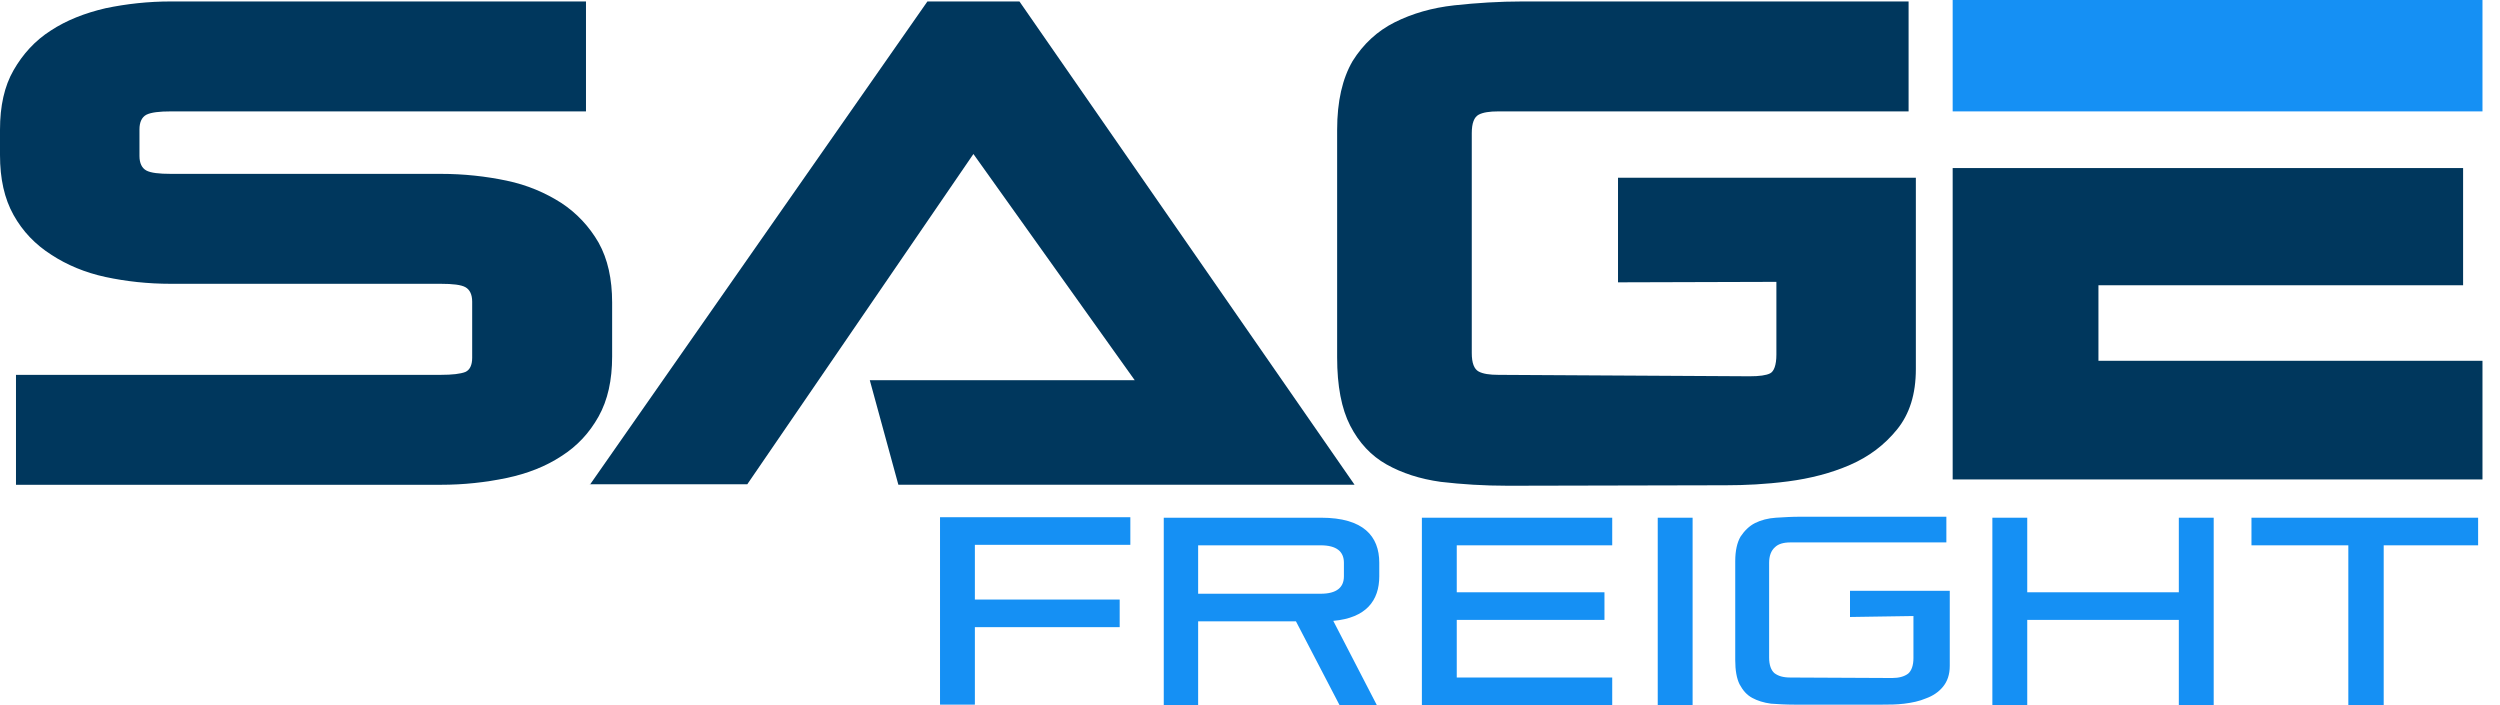
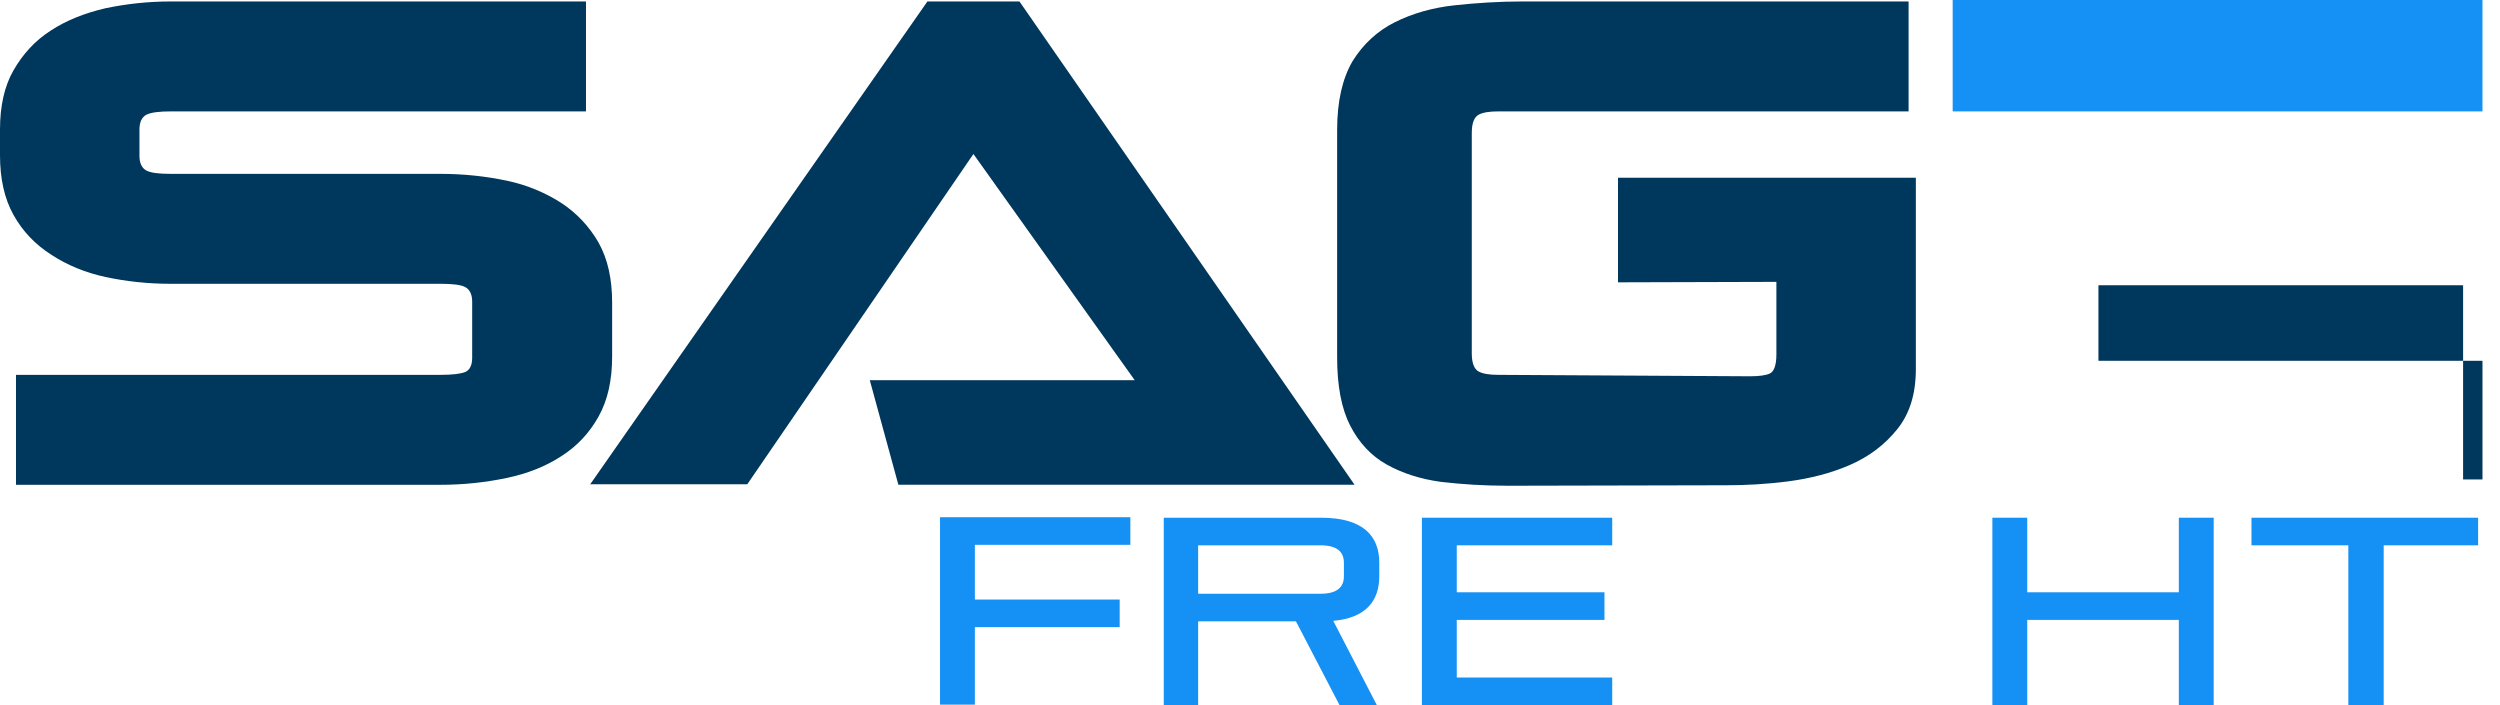
<svg xmlns="http://www.w3.org/2000/svg" width="117" height="33" viewBox="0 0 117 33" fill="none">
  <path d="M20.625 17.543C21.169 17.543 21.554 17.497 21.781 17.407C21.985 17.316 22.098 17.089 22.098 16.749V14.12C22.098 13.78 21.985 13.554 21.781 13.44C21.577 13.327 21.192 13.282 20.625 13.282H8.001C6.913 13.282 5.893 13.168 4.941 12.964C3.989 12.76 3.128 12.398 2.402 11.922C1.655 11.446 1.065 10.834 0.635 10.063C0.204 9.293 0 8.363 0 7.253V6.074C0 4.964 0.204 4.034 0.635 3.286C1.065 2.538 1.632 1.904 2.38 1.428C3.105 0.952 3.966 0.612 4.941 0.385C5.916 0.181 6.935 0.068 8.001 0.068H27.424V5.213H8.001C7.457 5.213 7.071 5.258 6.845 5.372C6.641 5.485 6.527 5.712 6.527 6.052V7.298C6.527 7.638 6.641 7.865 6.845 7.978C7.049 8.091 7.434 8.137 8.001 8.137H20.625C21.713 8.137 22.733 8.25 23.707 8.454C24.682 8.658 25.521 9.021 26.268 9.497C26.994 9.973 27.583 10.607 28.014 11.355C28.444 12.126 28.648 13.055 28.648 14.165V16.681C28.648 17.792 28.444 18.721 28.014 19.492C27.583 20.262 27.017 20.874 26.268 21.35C25.543 21.826 24.682 22.166 23.707 22.37C22.733 22.574 21.713 22.688 20.625 22.688H0.748V17.543H20.625Z" fill="#00375D" />
  <path d="M27.606 22.687L43.403 0.068H47.71L63.394 22.687H42.044L40.706 17.792H53.104L45.556 7.207L34.972 22.665H27.606V22.687Z" fill="#00375D" />
  <path d="M89.322 0.068V5.213H70.125C69.717 5.213 69.4 5.258 69.196 5.371C68.992 5.485 68.879 5.757 68.879 6.233V16.523C68.879 16.998 68.992 17.27 69.196 17.384C69.4 17.497 69.717 17.543 70.125 17.543L81.888 17.61C82.341 17.61 82.659 17.565 82.84 17.474C83.021 17.384 83.135 17.089 83.135 16.59V13.191L75.723 13.213V8.318H89.662V17.27C89.662 18.449 89.368 19.378 88.778 20.104C88.189 20.829 87.464 21.373 86.58 21.758C85.696 22.143 84.721 22.393 83.679 22.529C82.636 22.665 81.661 22.71 80.778 22.71L70.578 22.733C69.445 22.733 68.403 22.665 67.428 22.551C66.453 22.415 65.615 22.143 64.889 21.735C64.164 21.328 63.598 20.715 63.19 19.922C62.782 19.129 62.578 18.064 62.578 16.727V6.074C62.578 4.737 62.827 3.672 63.303 2.856C63.801 2.062 64.459 1.45 65.275 1.042C66.091 0.634 67.02 0.363 68.062 0.249C69.105 0.136 70.17 0.068 71.258 0.068H89.322Z" fill="#00375D" />
  <path d="M45.624 29.374V32.977H43.993V24.206H52.9V25.498H45.624V28.059H52.401V29.351H45.624V29.374Z" fill="#1590F4" />
  <path d="M62.691 33L60.651 29.079H56.073V33H54.464V24.229H61.83C63.802 24.229 64.55 25.09 64.55 26.337V26.971C64.55 28.104 63.938 28.92 62.397 29.056L64.436 33H62.691ZM62.895 26.337C62.895 25.815 62.555 25.521 61.807 25.521H56.073V27.787H61.807C62.555 27.787 62.895 27.492 62.895 26.971V26.337Z" fill="#1590F4" />
  <path d="M66.544 33V24.229H75.452V25.521H68.176V27.719H75.089V29.011H68.176V31.708H75.452V33H66.544Z" fill="#1590F4" />
-   <path d="M77.582 33V24.229H79.214V33H77.582Z" fill="#1590F4" />
-   <path d="M86.58 28.875V27.651H91.249V31.164C91.249 31.572 91.136 31.889 90.932 32.139C90.728 32.388 90.456 32.569 90.138 32.683C89.821 32.819 89.481 32.887 89.118 32.932C88.756 32.977 88.416 32.977 88.099 32.977C87.396 32.977 86.716 32.977 86.036 32.977C85.356 32.977 84.654 32.977 83.974 32.977C83.588 32.977 83.203 32.955 82.886 32.932C82.546 32.887 82.251 32.796 82.002 32.66C81.752 32.524 81.571 32.32 81.412 32.025C81.276 31.753 81.209 31.368 81.209 30.892V26.268C81.209 25.77 81.299 25.385 81.458 25.113C81.639 24.841 81.866 24.614 82.138 24.478C82.41 24.342 82.75 24.251 83.112 24.229C83.475 24.206 83.86 24.183 84.246 24.183H91.09V25.385H83.792C83.475 25.385 83.226 25.453 83.067 25.611C82.886 25.77 82.795 26.019 82.795 26.337V30.779C82.795 31.119 82.886 31.368 83.044 31.504C83.226 31.64 83.452 31.708 83.792 31.708L88.552 31.731C88.869 31.731 89.118 31.663 89.3 31.527C89.459 31.391 89.549 31.142 89.549 30.802V28.83L86.58 28.875Z" fill="#1590F4" />
  <path d="M101.969 33V29.011H94.875V33H93.243V24.229H94.875V27.719H101.969V24.229H103.601V33H101.969Z" fill="#1590F4" />
  <path d="M109.902 33V25.521H105.369V24.229H115.976V25.521H111.557V33H109.902Z" fill="#1590F4" />
  <path d="M116.18 0H91.385V5.213H116.18V0Z" fill="#1590F4" />
-   <path fill-rule="evenodd" clip-rule="evenodd" d="M115.273 7.865V13.35H98.207V16.885H116.18V22.438H91.385V7.865H115.273Z" fill="#00375D" />
+   <path fill-rule="evenodd" clip-rule="evenodd" d="M115.273 7.865V13.35H98.207V16.885H116.18V22.438H91.385H115.273Z" fill="#00375D" />
</svg>